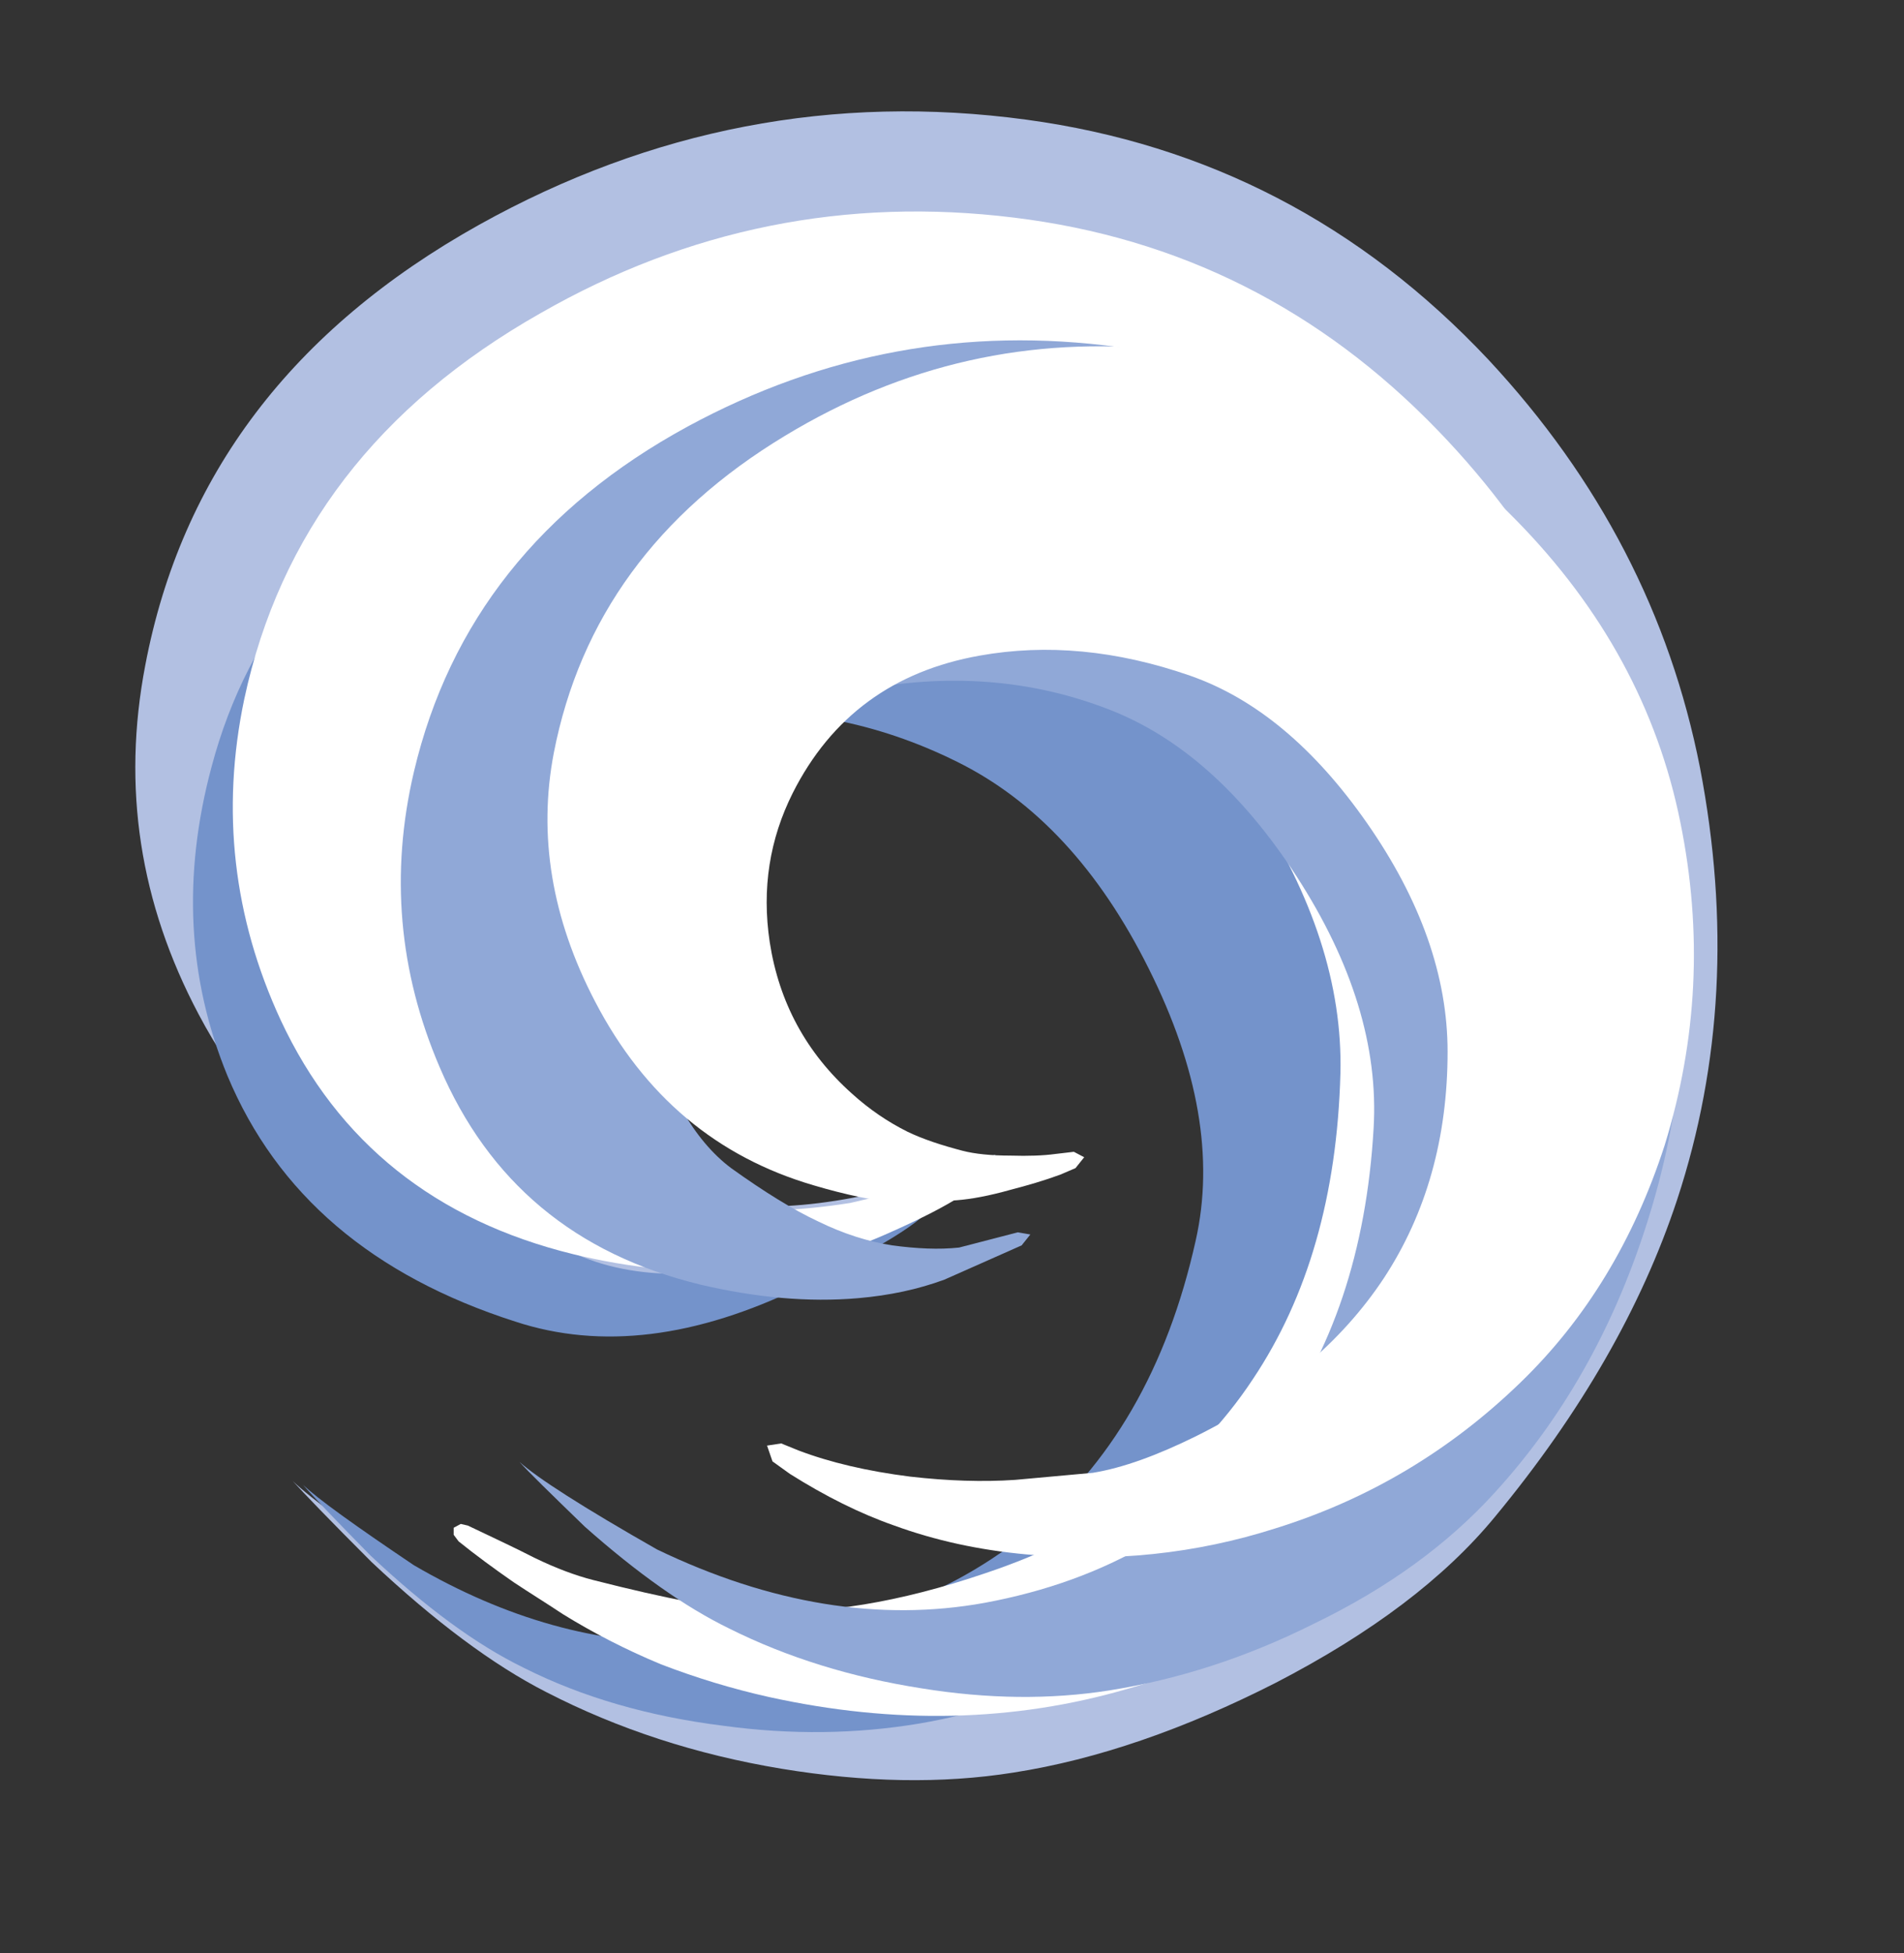
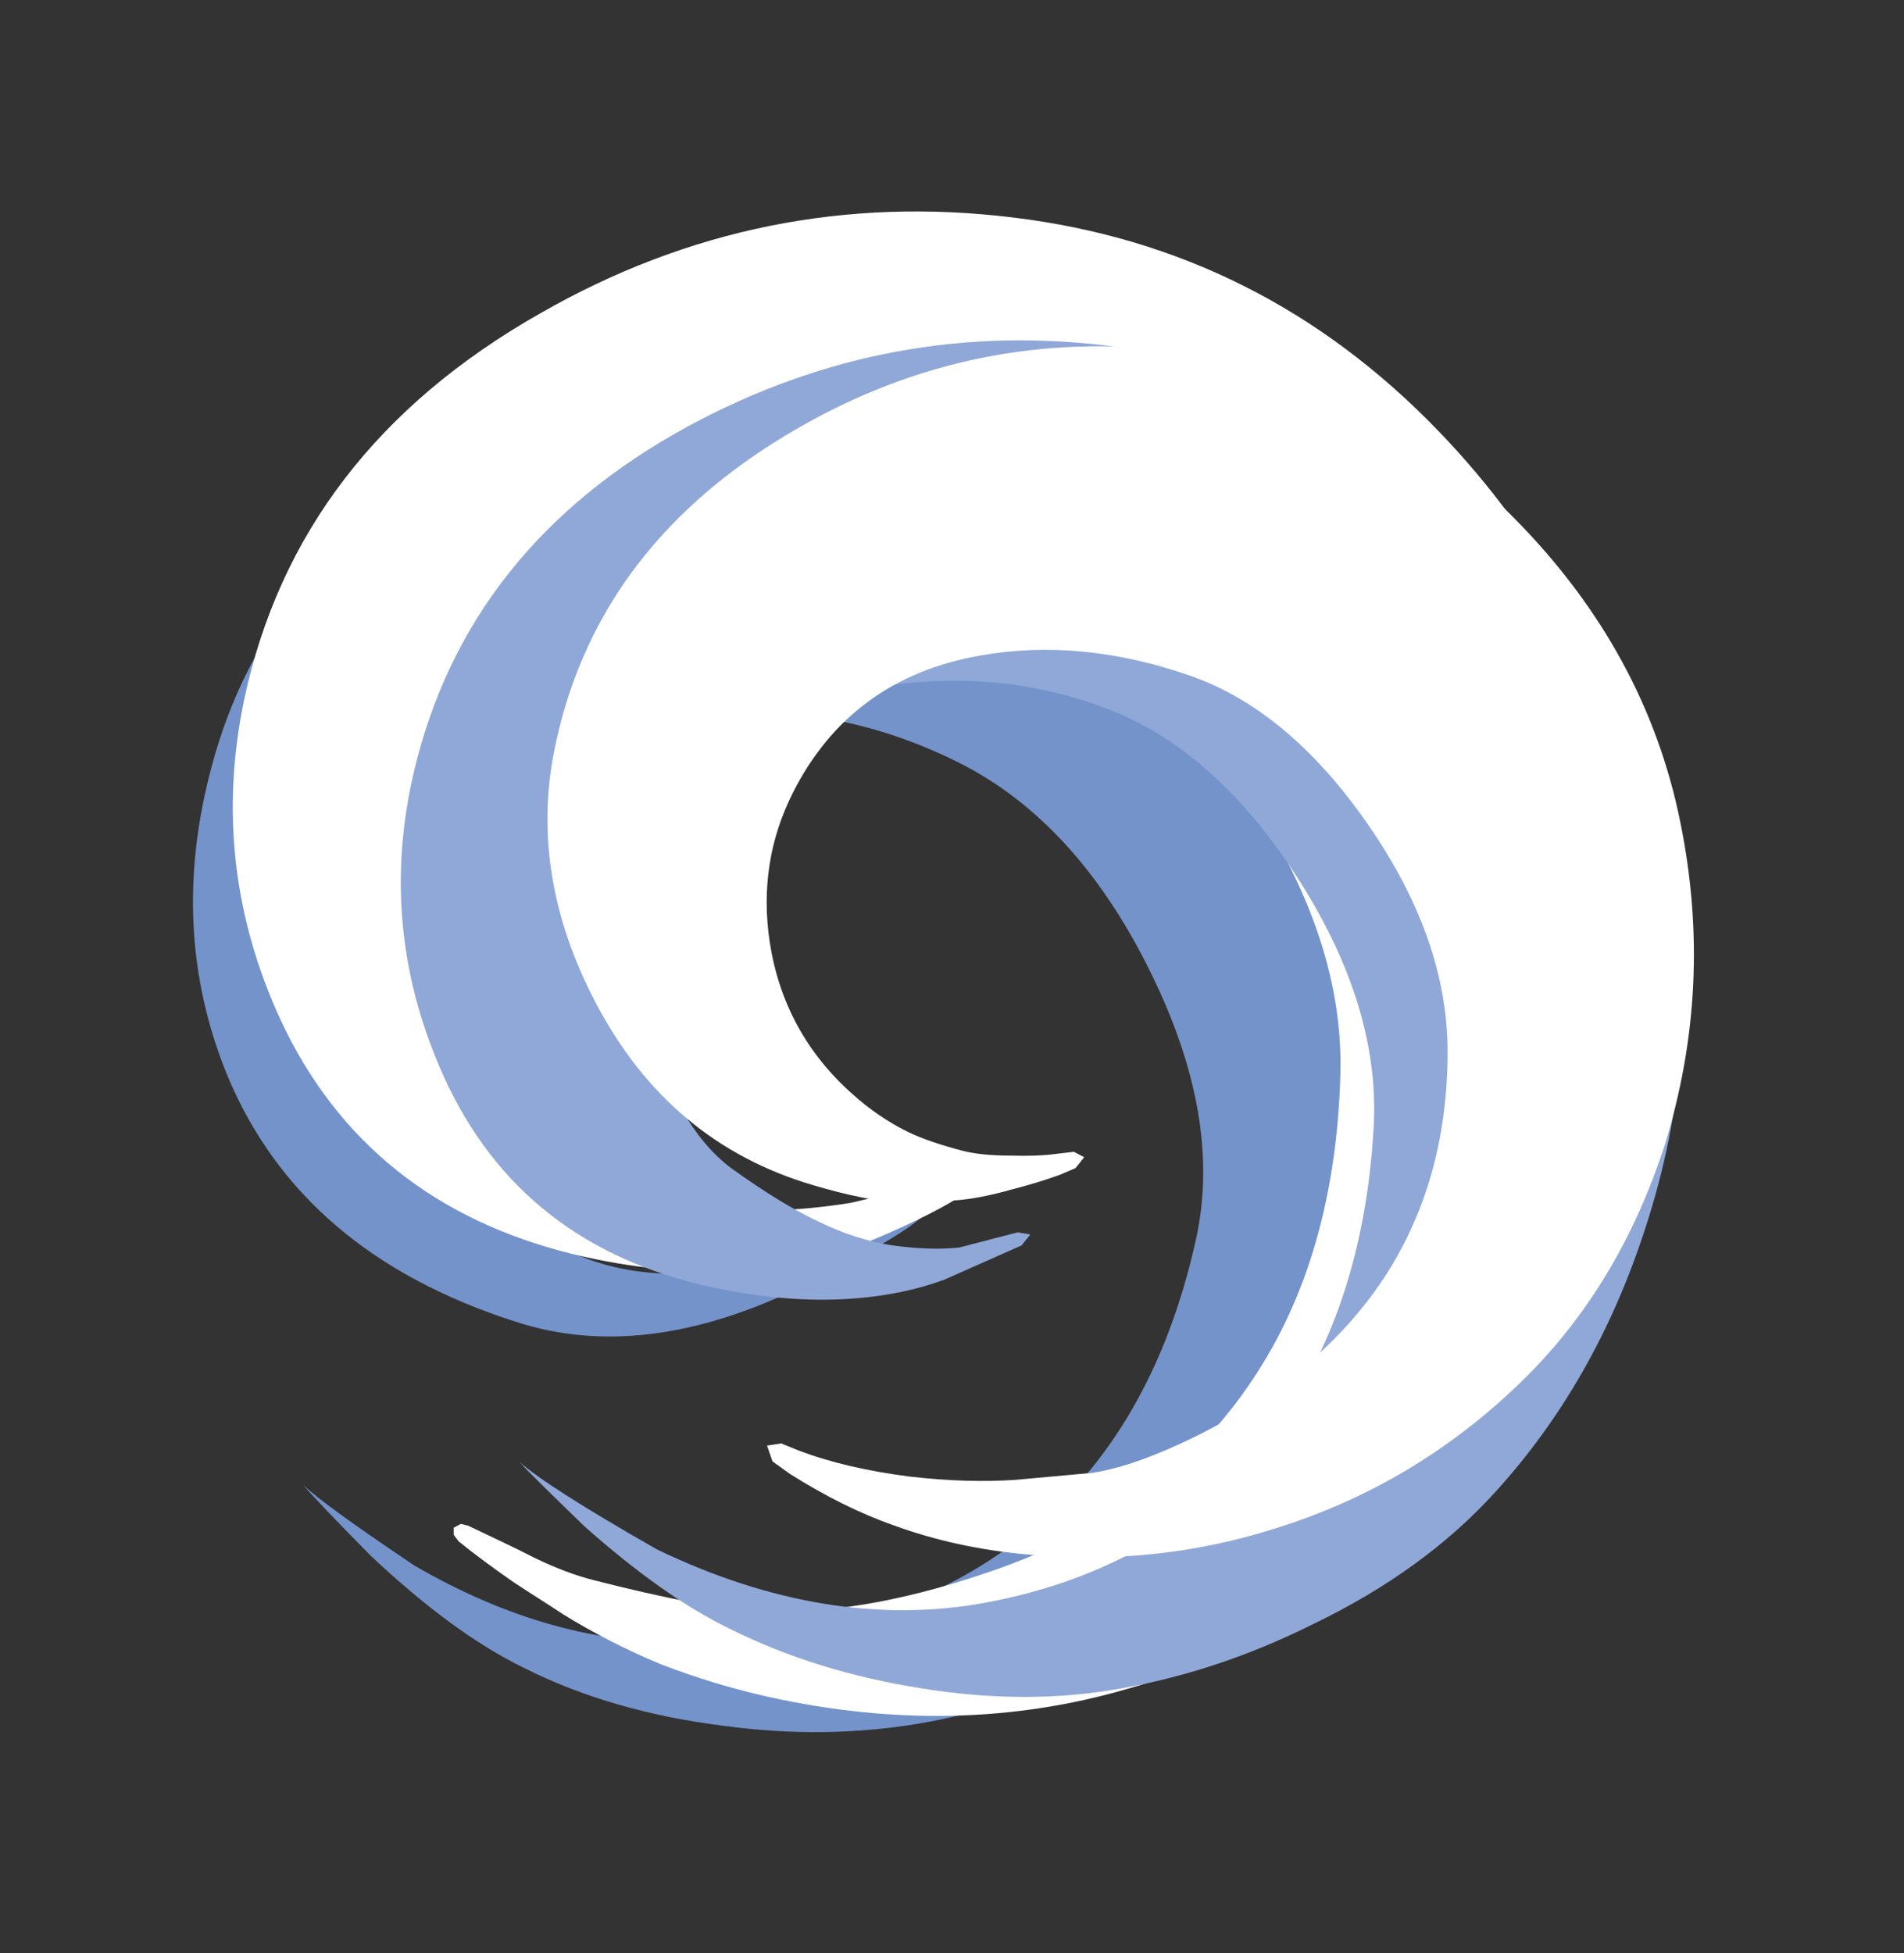
<svg xmlns="http://www.w3.org/2000/svg" version="1.1" id="Layer_1" x="0px" y="0px" viewBox="0 0 350 359" style="enable-background:new 0 0 350 359;" xml:space="preserve">
  <rect x="0" y="0" width="350" height="359" fill="#333333" stroke="none" />
  <style type="text/css">
	.st0{fill:#B2C0E2;}
	.st1{fill:#7493CB;}
	.st2{fill:#FFFFFF;}
	.st3{fill:#90A8D7;}
</style>
  <g>
    <g transform="matrix( 1, 0, 0, 1, 0,0) ">
      <g>
        <g id="Layer2_0_FILL_1_">
-           <path class="st0" d="M26.7,122.3c-4.3,22.4-1,43.7,9.8,64.1c12.7,24.1,33.1,39.2,61.2,45.2c23.8,5.2,45.2,3.5,64.1-5.1      c11.8-6.9,18.9-11.7,21.2-14.3c-3.3,1.5-11,3.9-23,7.3c-17.5,3.8-31.6,2.8-42.5-2.9C102,208.3,92,195.8,87.5,179      c-3.9-14.7-3-28.6,2.8-41.4c8.8-19.8,23.7-32.5,44.8-37.9c17.1-4.4,34.5-3.7,52.3,2c17,5.5,32.1,18.3,45.2,38.5      c13.6,20.6,19.4,40.4,17.4,59.4c-2.9,29.6-13.4,53.9-31.3,73.1c-19.2,20.3-44.4,31.7-75.4,34.3c-21,1.8-42.2-3.5-63.7-15.8      c-13.9-9.5-22.5-15.8-25.8-19c2,2.2,6.8,7.2,14.5,14.9c11.6,10.9,22.3,18.9,32.1,23.9c13.2,6.8,27.6,11.5,43.3,14.1      c15.2,2.5,29.4,2.8,42.6,0.7c15.4-2.4,31.5-8,48.2-16.5c17.6-9.1,31-19.2,40.3-30.5c15.8-19.1,27-38.6,33.5-58.3      c8.2-24.9,9.6-51.3,4.2-79.4c-5.5-28-18.4-53-38.9-75c-23.4-24.9-51.7-39.6-84.9-44.1c-35.4-4.8-69,1.7-100.6,19.3      C53.7,60.5,33.3,87.5,26.7,122.3z" />
-         </g>
+           </g>
      </g>
    </g>
    <g transform="matrix( 1, 0, 0, 1, 0,0) ">
      <g>
        <g id="Layer2_1_FILL_1_">
          <path class="st1" d="M87.5,82.9c-25.6,13.1-41.8,32.4-48.6,58c-5.4,20.1-4.4,39,2.9,56.8c9.1,21.8,26.7,36.8,52.9,45.2      c15.8,5.2,33.3,3,52.6-6.4c16.8-8.3,24.7-13.5,23.9-15.7c-3.4,1.9-11.4,5.1-24,9.7c-18.3,5.3-33,4.8-44.4-1.5      c-13.4-7.3-21.6-18.5-24.7-33.7c-2.8-13.4-1.2-25.3,4.8-35.9c9.7-17.1,25-26.5,46.1-28.3c16.6-1.4,32.2,1.6,46.9,8.9      c14.4,7.1,26.2,19.8,35.3,38.1c9.1,18.2,12,34.8,8.6,49.9c-5.2,23.4-15.6,41.4-31.3,54c-15.9,12.8-36.5,19.4-61.6,19.9      c-16.9,0.4-33.8-4.3-50.8-14.2c-11-7.4-17.8-12.3-20.4-14.8c1.7,2,5.8,6.3,12.4,13c10.2,9.6,19.5,16.4,28.1,20.6      c10.9,5.5,23.2,9,36.8,10.7c12.5,1.7,24.5,1.5,35.9-0.4c11.9-2,24-6.2,36.3-12.4c13.5-6.8,23.6-14.4,30.5-22.7      c12.9-15.7,21.9-32.1,27.1-49.2c6.2-20.9,6.9-43,1.9-66.5c-4.8-22.6-15.7-42.8-32.8-60.3c-19.2-19.8-42.4-31.6-69.5-35.4      C135.8,66.9,110.9,71,87.5,82.9z" />
        </g>
      </g>
    </g>
    <g transform="matrix( 1, 0, 0, 1, 0,0) ">
      <g>
        <g id="Layer2_2_FILL_1_">
          <path class="st2" d="M44.9,128.5c-4.3,20.5-2,40.2,6.7,59c10.5,22.5,28.5,36.8,53.7,43c21,5.1,40,4,57-3.4      c13.3-5.8,19.6-10,19-12.7c-3.6,1.5-12,3.7-25,6.7c-18.9,3-34,1.1-45.1-5.9c-12.9-8.2-20.8-19.6-23.7-34.3      c-2.6-12.8-1.2-24.6,4.2-35.6c10-19.7,25.9-31.6,47.9-35.6c17.5-3.3,35.3-1.6,53.6,5.3c14,5.3,26.4,16.2,37.2,32.7      c11,16.9,16.4,33.4,16,49.6c-0.6,22.4-6,41.1-16.1,56.2c-10.9,16.5-27.4,28.4-49.3,35.7c-15.6,5.3-29.6,7.6-42,6.9      c-6.2-0.3-16.3-2.2-30-5.7c-3.1-0.8-6.7-2.1-10.8-4.1c-3.7-1.9-7.8-3.8-12.2-5.9l-1.3-0.3l-1.3,0.7v1.3l0.9,1.2      c3.1,2.5,6.5,5,10.1,7.5c3,2,6.1,3.9,9.1,5.9c5.5,3.4,11.5,6.5,18,9.2c6.5,2.5,13.1,4.5,19.8,6c23.1,5.1,45.1,4.6,66-1.5      c22.3-6.3,42.4-18.7,60.5-37.2c12.5-12.9,22.2-30.8,29-53.7c7.4-25.4,8.8-49.4,4.1-72.2c-5.3-25.6-17.4-48.3-36.5-68.1      c-21.7-22.5-47.7-35.5-78-39.2c-30.8-3.8-59.9,2-87.1,17.6C69.5,74.5,51.4,98.1,44.9,128.5z" />
        </g>
      </g>
    </g>
    <g transform="matrix( 1, 0, 0, 1, 0,0) ">
      <g>
        <g id="Layer2_3_FILL_1_">
          <path class="st3" d="M76.1,141.8c-4.4,18.7-2.8,36.8,4.7,54.3c9,21.1,24.9,34.4,47.9,40c10.2,2.4,19.9,3.3,29.1,2.5      c5.7-0.5,10.9-1.6,15.8-3.4l14.2-6.3l1.6-2l-2.3-0.4l-10.8,2.8c-3.7,0.4-7.8,0.2-12.3-0.4c-4.4-0.7-8.9-2.1-13.6-4.4      c-4.7-2.2-10-5.5-16-9.8c-6.8-5.1-12.1-14.3-15.7-27.7c-3.8-13.8-3.7-24.7,0.3-32.9c7-14.4,20-23.5,38.8-27.2      c16.2-3.2,31.5-2.1,45.8,3.4c13.1,5,24.6,15.2,34.7,30.7c10.3,15.9,15.1,31.4,14.2,46.4c-1.3,22.5-7.6,41.3-18.9,56.2      c-12.5,16.5-30,26.8-52.6,31c-19.3,3.5-39.4,0.2-60.2-9.8c-13.7-7.8-22.1-13.2-25.3-16.1c1.6,1.8,5.6,5.7,12,11.9      c9.7,8.6,18.5,14.8,26.5,18.7c10.8,5.4,22.6,9,35.3,11c12.3,2,23.8,2.1,34.6,0.4c12.6-2,25.1-6,37.5-12.2      c13.7-6.6,24.8-14.7,33.5-24.3c12.2-13.4,21.4-29.5,27.5-48.3c7.2-22,8.8-43.7,4.7-65.3c-4.4-22.7-15.1-43-32.1-60.9      c-19.1-20.2-42.3-32.2-69.4-35.9c-27.9-3.8-54.3,1.1-79.2,14.6C99.4,93.1,82.6,114.3,76.1,141.8z" />
        </g>
      </g>
    </g>
    <g transform="matrix( 1, 0, 0, 1, 0,0) ">
      <g>
        <g id="Layer2_4_FILL_1_">
          <path class="st2" d="M308.9,151.2c-4.2-20.9-14.3-39.4-30.2-55.6c-18-18.4-39.4-28.8-64.4-31.3c-24.9-2.6-48.2,2.6-70,15.8      c-23.5,14.2-37.7,33.6-42.5,58.3c-2.9,15.1-0.4,30.4,7.6,45.7c9,17.3,22.4,28.6,40.3,33.8c6.1,1.8,11.1,2.8,15.2,3.1      c2.2,0.1,5.9,0,11-0.4c2.6-0.2,5.9-0.8,9.8-1.9c3.1-0.8,6.2-1.7,9.2-2.8l2.8-1.2l1.6-2l-1.9-1l-3.4,0.4c-2.2,0.3-5,0.4-8.2,0.3      c-3.6,0-6.6-0.3-8.9-0.9c-3.8-1-7.2-2.1-10.1-3.5c-3.6-1.8-7-4.1-10.2-7c-8.4-7.5-13.4-16.8-15.1-27.8c-1.5-9.9,0-19,4.2-27.4      c7.1-14.1,18.6-22.5,34.4-25.3c12.3-2.2,25.2-1,38.7,3.7c12,4.2,22.8,13.2,32.5,27.1c9.9,14.2,14.8,28.2,14.8,42      c0,15.8-3.9,29.7-11.7,41.6c-7.8,11.8-19.3,21.5-34.6,29.1c-7.1,3.5-13.4,5.8-18.9,6.7l-14.3,1.3c-5.9,0.4-12.3,0.2-19.3-0.6      c-7.9-1-14.7-2.6-20.5-4.8l-3.2-1.3l-2.6,0.4l1,2.9l3.2,2.3c6.5,4.1,12.9,7.3,19.2,9.5c7.4,2.7,15.5,4.5,24.3,5.3      c15.8,1.5,31.1-0.1,45.8-4.8c17-5.3,32-14.2,45-26.8c12.1-11.7,20.9-26.3,26.5-43.6C312,191.1,313,171.4,308.9,151.2z" />
        </g>
      </g>
    </g>
  </g>
</svg>